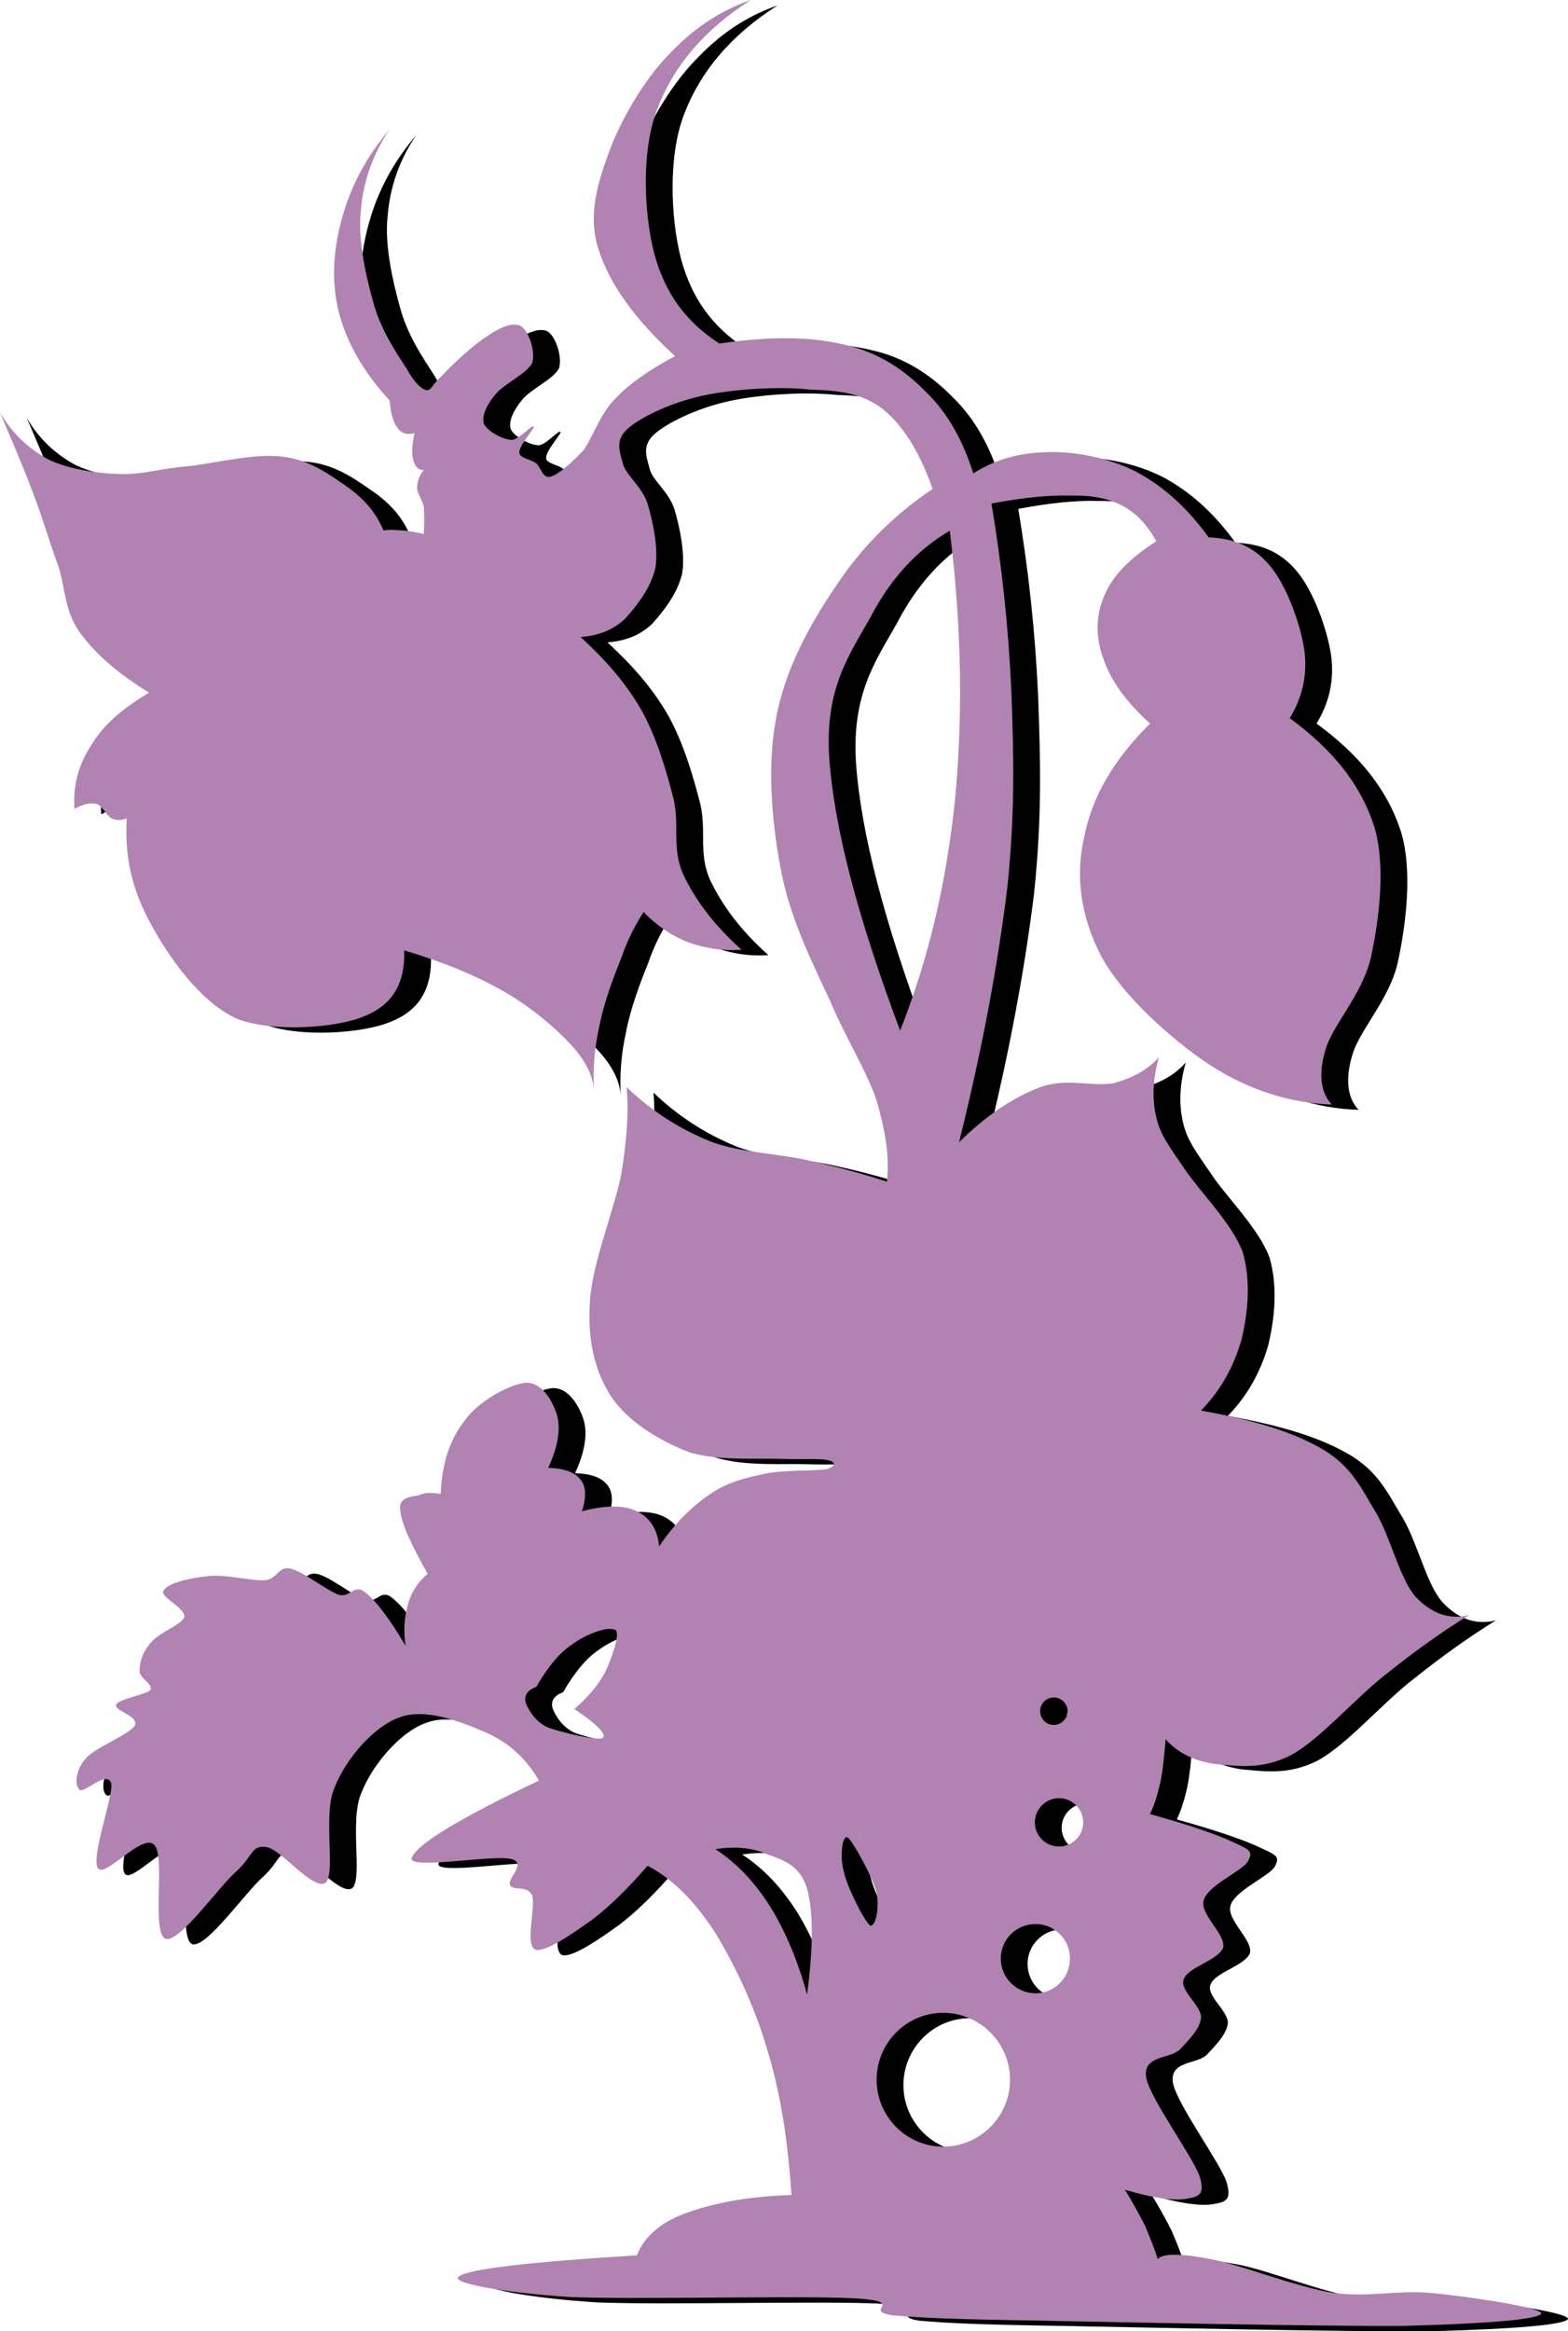
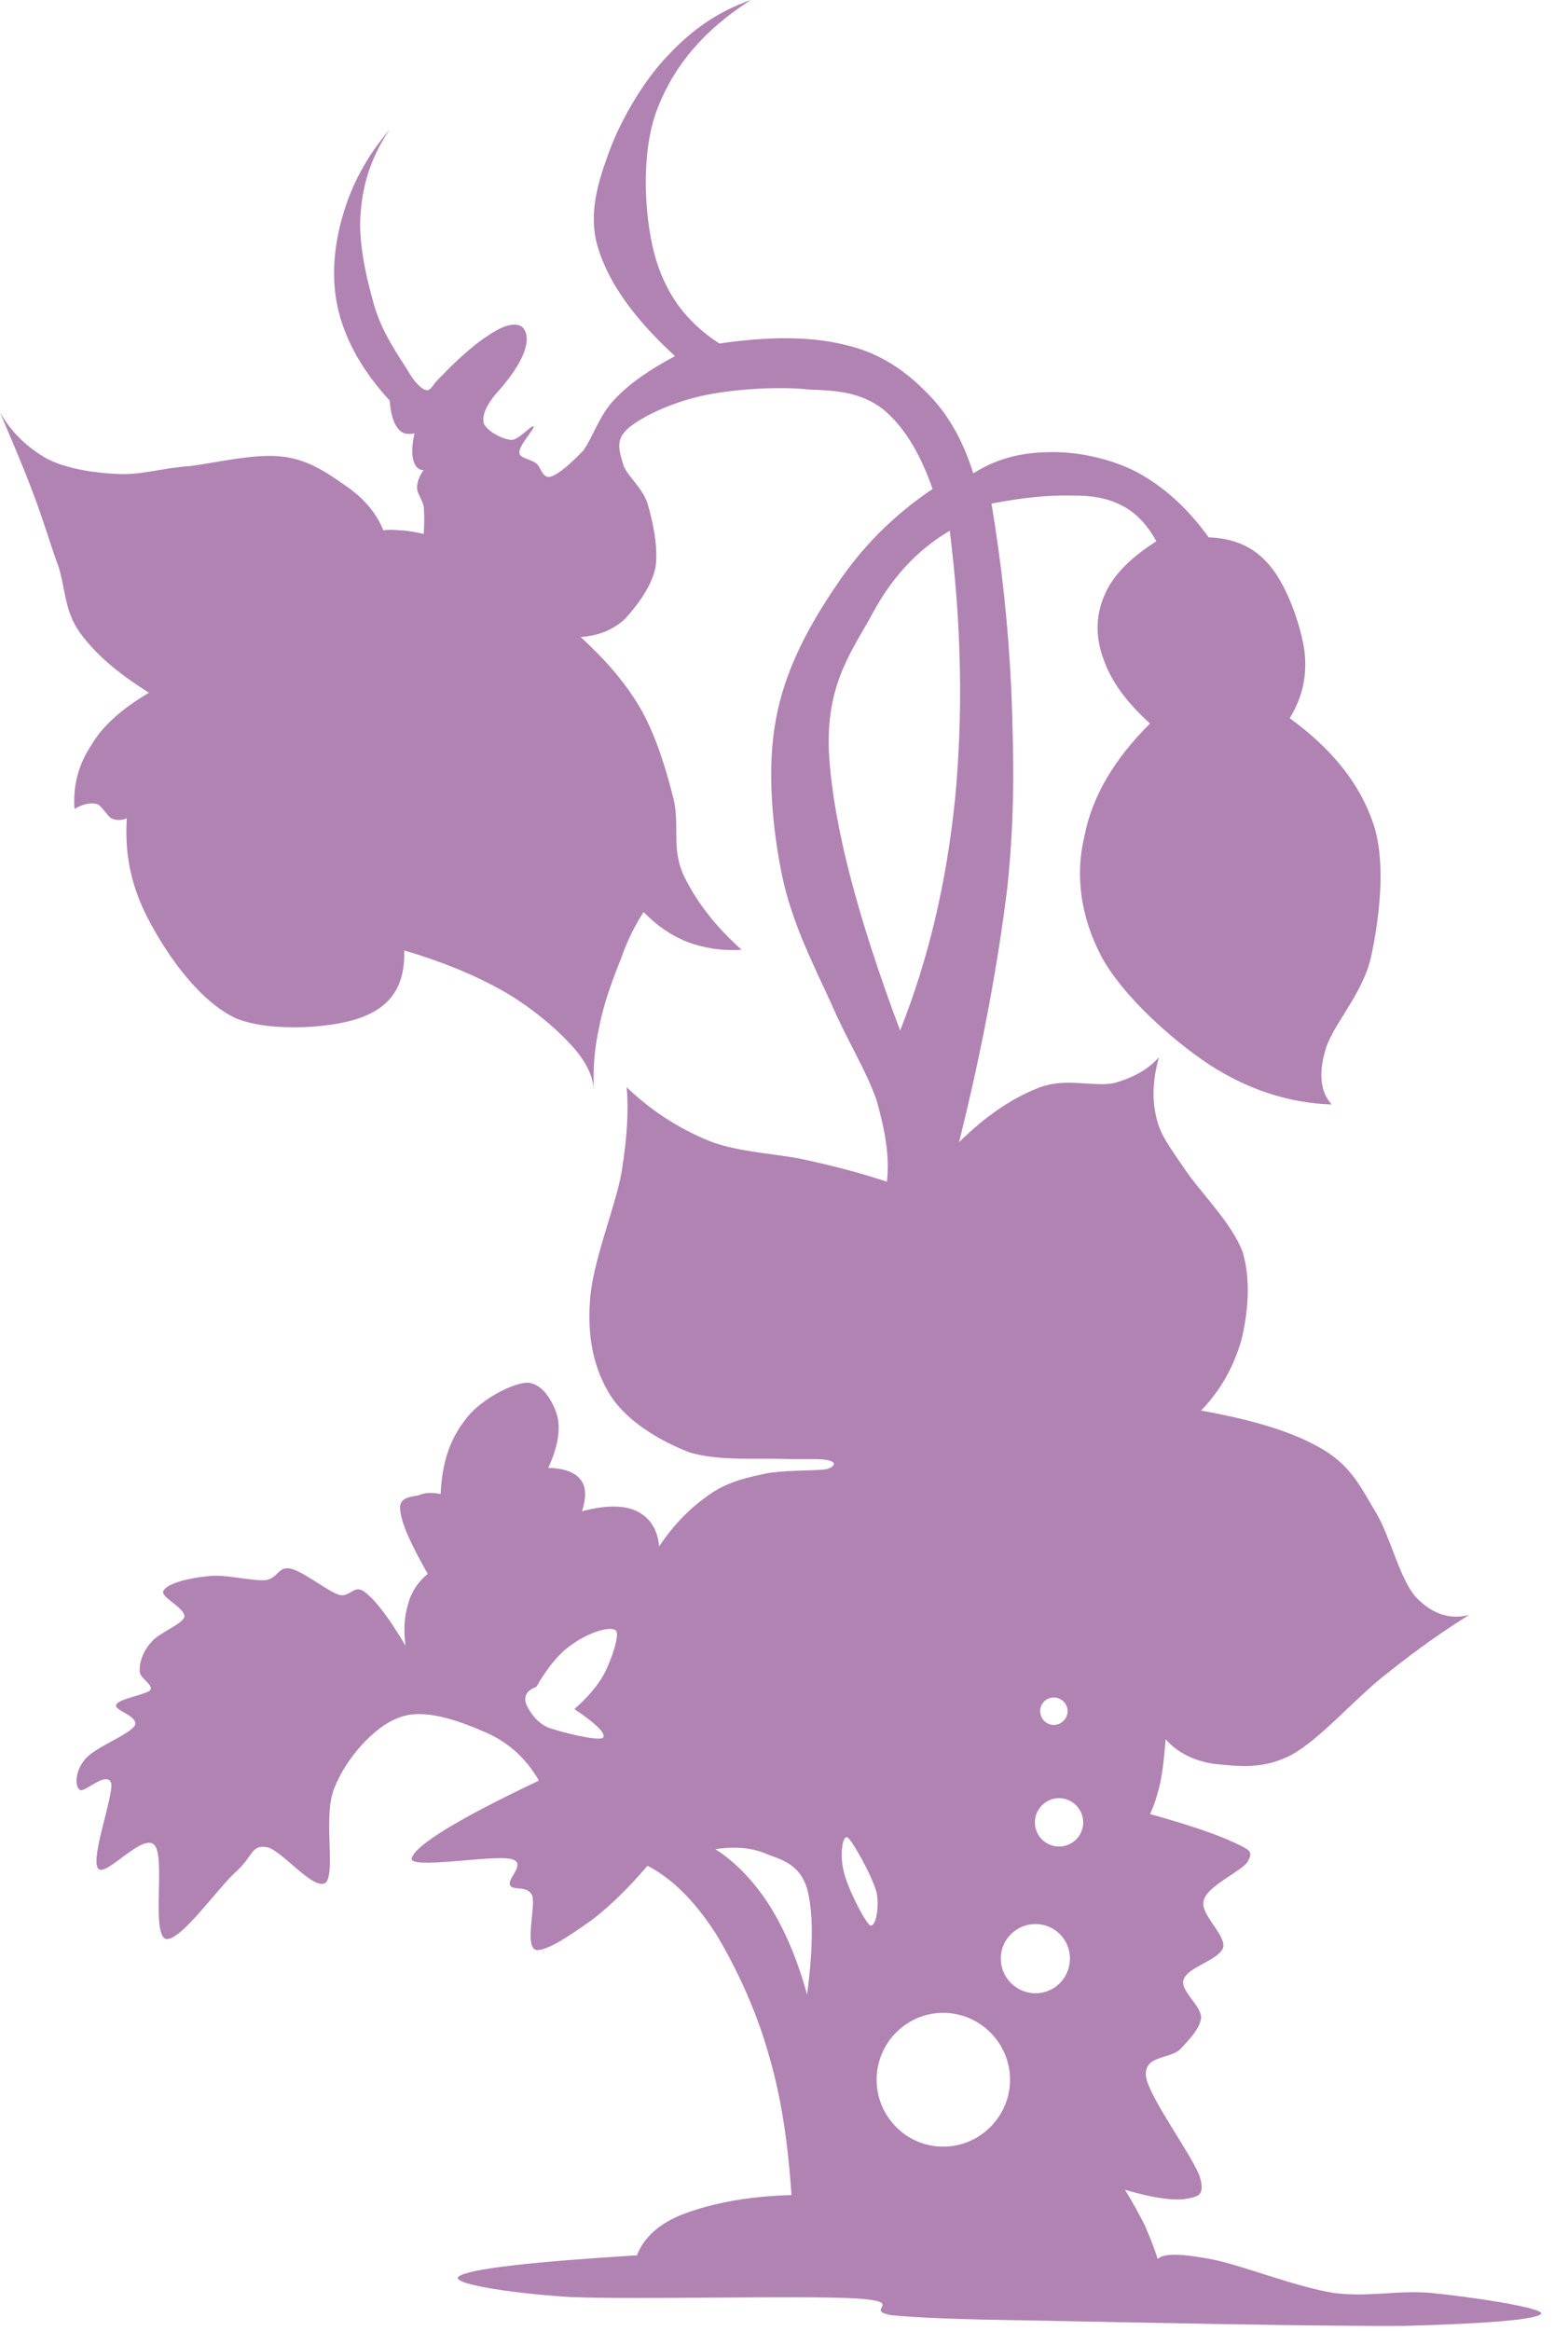
<svg xmlns="http://www.w3.org/2000/svg" xmlns:ns1="http://www.inkscape.org/namespaces/inkscape" version="1.0" width="292.613" height="434.763" viewBox="0 0 292.613 434.763" id="Layer_1" xml:space="preserve">
  <defs id="defs12">
    <filter id="filter3150">
      <feGaussianBlur id="feGaussianBlur3152" stdDeviation="3.607" ns1:collect="always" />
    </filter>
  </defs>
  <g id="g3154">
    <g style="filter:url(#filter3150)" id="g3">
-       <path d="M 145.115,1 C 139.123,3.101 134.242,6.437 129.732,11.255 C 125.099,16.012 120.712,23.549 118.488,29.789 C 116.326,35.782 114.657,41.65 116.82,47.89 C 118.921,54.192 123.553,60.617 130.967,67.412 L 130.967,67.412 C 126.333,69.884 122.503,72.478 119.723,75.443 C 116.882,78.347 115.707,82.424 113.854,85.019 C 111.569,87.366 109.283,89.467 107.739,89.899 C 106.194,90.27 105.947,88.107 105.083,87.428 C 104.094,86.625 101.932,86.44 101.932,85.451 C 101.746,84.154 104.774,80.941 104.588,80.57 C 104.279,80.076 101.87,83.042 100.449,83.042 C 98.595,82.918 96.001,81.374 95.321,80.076 C 94.827,78.531 95.877,76.431 97.483,74.515 C 99.089,72.538 103.291,70.747 104.34,68.646 C 104.958,66.298 103.599,62.653 102.178,61.788 C 100.573,61.047 98.286,62.036 95.815,63.765 C 93.159,65.433 89.266,69.14 87.475,71.055 C 85.56,72.785 85.621,73.773 84.572,73.773 C 83.583,73.526 82.286,72.291 80.927,69.819 C 79.135,67.039 76.232,62.838 74.811,57.895 C 73.328,52.706 71.723,45.725 72.34,40.289 C 72.773,34.852 74.564,29.724 77.715,25.153 L 77.715,25.153 C 73.391,30.219 70.549,35.593 68.943,41.278 C 67.275,47.023 66.719,53.139 68.201,59.132 C 69.684,64.878 72.773,70.315 77.715,75.689 L 77.715,75.689 C 77.901,78.037 78.395,79.828 79.198,80.816 C 79.939,81.867 80.99,82.114 82.348,81.805 L 82.348,81.805 C 81.854,84.153 81.792,85.635 82.163,86.932 C 82.472,87.921 83.028,88.724 84.078,88.662 L 84.078,88.662 C 83.275,89.65 82.781,91.009 82.843,92.06 C 82.781,92.863 83.831,94.222 84.078,95.457 C 84.202,96.939 84.202,98.484 84.078,100.584 L 84.078,100.584 C 82.41,100.213 80.866,99.904 79.692,99.904 C 78.395,99.781 77.345,99.781 76.541,99.904 L 76.541,99.904 C 75.306,96.878 73.267,94.344 70.178,92.059 C 66.781,89.711 63.012,86.808 57.946,86.19 C 52.819,85.448 45.467,87.302 40.401,87.919 C 35.212,88.289 31.443,89.587 27.181,89.402 C 22.671,89.215 17.728,88.475 14.022,86.683 C 10.313,84.648 7.225,81.807 5,77.915 L 5,77.915 C 7.348,83.476 9.449,88.293 11.302,93.298 C 13.094,97.994 14.328,102.38 15.935,106.704 C 17.232,110.905 17.047,114.983 19.889,118.937 C 22.792,122.952 26.87,126.473 32.801,130.18 L 32.801,130.18 C 27.859,133.145 24.275,136.173 22.051,139.941 C 19.642,143.586 18.592,147.478 18.9,151.865 L 18.9,151.865 C 20.506,150.938 21.803,150.629 23.04,150.938 C 23.905,151.123 24.894,153.038 25.758,153.594 C 26.623,154.026 27.674,154.026 28.661,153.594 L 28.661,153.594 C 28.228,160.512 29.526,166.691 33.048,173.116 C 36.445,179.479 42.377,187.881 49.172,190.97 C 55.72,193.565 67.83,192.762 73.081,190.476 C 78.394,188.313 80.618,184.236 80.432,178.243 L 80.432,178.243 C 87.537,180.344 93.406,182.753 98.72,185.719 C 103.847,188.622 108.481,192.514 111.447,195.726 C 114.35,198.815 115.647,201.657 115.833,204.252 L 115.833,204.252 C 115.647,200.483 115.895,196.653 116.821,192.514 C 117.625,188.189 119.477,183.246 120.961,179.601 C 122.196,175.956 123.802,173.115 125.101,171.076 L 125.101,171.076 C 127.633,173.671 130.228,175.462 133.378,176.698 C 136.405,177.81 139.741,178.366 143.387,178.119 L 143.387,178.119 C 138.012,173.3 134.675,168.667 132.451,163.972 C 130.35,159.03 131.834,155.2 130.722,150.072 C 129.363,144.759 127.633,138.829 124.853,133.7 C 121.888,128.45 118.058,124.125 113.362,119.801 L 113.362,119.801 C 116.575,119.553 119.355,118.565 121.703,116.341 C 123.927,113.87 126.521,110.533 127.325,106.827 C 127.881,102.996 126.83,98.301 125.842,94.903 C 124.792,91.691 121.579,89.405 121.209,87.304 C 120.468,84.771 119.85,82.794 122.444,80.694 C 125.162,78.47 130.908,75.813 136.839,74.64 C 142.399,73.528 150.491,73.034 156.114,73.651 C 161.675,73.837 165.751,74.269 169.766,77.296 C 173.537,80.385 176.623,85.266 179.034,92.185 L 179.034,92.185 C 171.804,97.066 165.875,102.935 160.995,110.287 C 155.99,117.639 151.355,126.102 149.751,135.431 C 148.082,144.451 149.133,155.571 150.986,164.467 C 152.84,173.178 156.792,180.9 160.006,187.881 C 162.849,194.615 166.739,200.731 168.593,206.229 C 170.198,211.913 171.064,216.732 170.507,221.366 L 170.507,221.366 C 166.308,220.005 161.736,218.709 156.114,217.473 C 150.491,216.114 142.892,215.99 137.333,213.766 C 131.588,211.418 126.46,208.082 121.949,203.758 L 121.949,203.758 C 122.321,207.897 122.073,213.025 120.962,219.82 C 119.726,226.43 115.463,236.626 115.093,243.728 C 114.599,250.65 115.896,256.519 118.985,261.335 C 122.074,266.094 128.067,269.677 133.627,271.839 C 139.126,273.508 146.354,272.888 150.987,273.072 C 155.251,273.196 158.092,272.952 159.514,273.32 C 160.871,273.568 161.179,274.372 159.266,274.989 C 157.104,275.358 150.74,275.05 147.095,275.977 C 143.264,276.779 139.928,277.768 136.839,280.118 C 133.689,282.34 130.661,285.431 128.005,289.386 L 128.005,289.386 C 127.695,286.047 126.151,283.948 123.865,282.836 C 121.517,281.663 117.934,281.663 113.609,282.836 L 113.609,282.836 C 114.413,280.302 114.413,278.265 113.362,276.967 C 112.312,275.546 110.212,274.806 107.308,274.741 L 107.308,274.741 C 109.099,270.91 109.656,267.575 108.976,264.981 C 108.111,262.138 106.072,258.74 103.107,258.864 C 100.08,259.173 94.272,262.262 91.678,265.969 C 88.96,269.489 87.476,273.816 87.229,279.621 L 87.229,279.621 C 85.623,279.312 84.326,279.312 83.09,279.869 C 81.731,280.117 79.321,280.24 79.692,282.587 C 79.878,285.057 81.67,288.951 84.82,294.509 L 84.82,294.509 C 83.091,295.93 81.793,297.783 81.175,300.07 C 80.495,302.296 80.248,304.829 80.681,307.917 L 80.681,307.917 C 77.653,302.788 75.121,299.454 73.082,297.909 C 71.043,296.304 70.364,299.021 68.201,298.404 C 65.73,297.475 61.529,294.016 59.181,293.52 C 56.833,293.088 56.957,295.314 54.547,295.686 C 51.767,295.87 47.072,294.509 43.797,294.942 C 40.462,295.254 36.199,296.239 35.519,297.661 C 34.716,298.773 39.659,300.875 39.411,302.544 C 38.917,303.962 34.654,305.507 33.295,307.176 C 31.751,308.845 31.009,310.883 31.071,312.552 C 30.947,314.033 33.665,315.023 33.048,316.196 C 32.183,317.061 27.117,317.801 26.685,318.915 C 26.128,319.964 31.009,321.017 30.144,322.806 C 29.032,324.6 22.422,326.946 20.815,329.171 C 19.147,331.085 18.837,333.987 19.888,334.792 C 20.691,335.473 24.953,331.085 25.757,333.555 C 26.189,335.965 21.864,347.458 23.286,349.433 C 24.645,351.287 31.564,342.763 33.788,345.048 C 35.95,347.147 33.17,361.727 35.95,362.591 C 38.668,363.148 45.773,352.895 49.171,349.929 C 52.322,347.026 51.889,344.985 54.793,345.481 C 57.511,345.914 63.566,353.76 65.79,352.09 C 67.705,350.112 65.172,339.424 67.457,334.299 C 69.558,328.984 74.747,322.994 79.443,321.324 C 84.2,319.407 90.996,322.065 95.567,324.043 C 99.892,325.897 103.228,328.983 105.575,333.063 L 105.575,333.063 C 90.563,340.168 82.655,345.048 81.852,347.459 C 80.863,349.806 97.296,346.778 100.448,347.704 C 103.413,348.448 99.521,351.411 100.2,352.584 C 100.818,353.696 103.475,352.463 104.34,354.562 C 104.958,356.664 102.981,363.582 104.834,364.57 C 106.688,365.251 111.938,361.544 115.583,358.95 C 119.043,356.292 122.379,352.957 125.839,348.941 L 125.839,348.941 C 130.596,351.412 134.735,355.674 138.504,361.483 C 142.087,367.352 145.917,375.319 148.326,383.722 C 150.799,391.94 152.032,400.587 152.713,410.348 L 152.713,410.348 C 144.249,410.596 137.824,411.956 132.943,413.746 C 128.125,415.475 125.098,418.318 123.862,421.593 L 123.862,421.593 C 103.784,422.829 92.725,424.126 90.686,425.485 C 88.647,426.721 98.903,428.575 111.445,429.376 C 123.862,429.872 154.382,429.068 164.634,429.624 C 174.582,430.241 165.747,431.85 171.492,432.775 C 177.177,433.27 182.489,433.515 198.614,433.763 C 214.552,434.072 251.309,434.875 267.186,434.751 C 282.819,434.319 291.59,433.578 292.58,432.526 C 293.384,431.352 278.68,429.255 272.315,428.634 C 265.889,428.017 260.825,429.438 254.028,428.634 C 246.801,427.521 236.361,423.261 230.8,422.273 C 225.179,421.22 222.153,421.22 221.039,422.273 L 221.039,422.273 C 220.359,420.047 219.555,418.194 218.63,415.971 C 217.517,413.809 216.283,411.524 214.923,409.358 L 214.923,409.358 C 220.051,410.904 223.882,411.4 226.168,411.091 C 228.453,410.658 229.995,410.595 228.886,406.888 C 227.526,403.057 219.494,392.184 218.878,388.356 C 218.321,384.277 223.201,385.018 225.179,383.228 C 226.845,381.435 228.886,379.397 229.131,377.359 C 229.319,375.074 224.991,372.168 225.92,370.069 C 226.784,367.784 232.345,366.61 233.27,364.201 C 233.766,361.727 228.886,358.02 229.627,355.426 C 230.243,352.648 236.977,349.865 237.905,348.076 C 238.83,346.282 238.338,346.038 235.431,344.677 C 232.344,343.196 227.156,341.403 219.618,339.305 L 219.618,339.305 C 220.419,337.572 220.975,335.842 221.532,333.436 C 222.028,330.962 222.272,328.492 222.52,325.341 L 222.52,325.341 C 224.746,327.875 227.833,329.417 231.788,329.973 C 235.743,330.286 240.376,331.15 245.936,328.308 C 251.497,325.281 258.166,317.37 264.035,312.923 C 269.535,308.536 274.664,304.952 279.172,302.174 L 279.172,302.174 C 275.344,303.163 272.006,301.802 269.163,298.776 C 266.2,295.377 264.531,287.779 261.813,283.146 C 258.97,278.451 257.301,274.62 252.052,271.409 C 246.491,268.07 239.077,265.848 229.13,264.055 L 229.13,264.055 C 232.901,260.163 235.246,255.78 236.668,250.896 C 237.904,245.771 238.461,239.839 236.916,234.527 C 234.938,229.151 228.885,223.221 226.167,219.142 C 223.324,214.942 221.531,212.718 220.79,209.382 C 219.926,205.861 220.174,202.031 221.286,198.138 L 221.286,198.138 C 219.245,200.485 216.403,202.031 212.76,203.018 C 208.805,203.698 203.925,201.968 199.105,203.76 C 194.289,205.552 189.161,208.888 183.972,214.015 L 183.972,214.015 C 188.42,196.161 191.262,180.53 192.992,166.445 C 194.473,152.174 194.165,141.796 193.732,129.811 C 193.176,117.702 191.939,106.396 190.026,94.905 L 190.026,94.905 C 195.894,93.793 200.774,93.299 204.914,93.423 C 208.806,93.361 211.832,93.918 214.49,95.339 C 217.084,96.698 219.185,98.983 220.791,101.948 L 220.791,101.948 C 215.911,105.038 212.576,108.373 211.031,112.204 C 209.426,115.973 209.426,120.05 211.031,124.189 C 212.452,128.143 215.23,131.973 219.618,135.927 L 219.618,135.927 C 212.885,142.599 208.805,149.58 207.385,156.87 C 205.595,164.222 206.644,171.944 210.535,179.358 C 214.366,186.524 223.57,194.864 230.8,199.621 C 237.905,204.193 245.565,206.726 253.534,206.973 L 253.534,206.973 C 251.497,204.811 251.001,201.474 252.298,196.965 C 253.534,192.27 259.155,186.649 260.824,179.605 C 262.369,172.501 263.726,162.061 261.317,154.709 C 258.786,147.172 253.658,140.748 245.688,134.939 L 245.688,134.939 C 248.038,131.047 249.023,126.97 248.406,122.212 C 247.666,117.27 245.071,110.165 242.045,106.582 C 239.015,102.875 235.188,101.393 230.552,101.207 L 230.552,101.207 C 226.536,95.647 222.153,91.754 217.149,89.036 C 212.02,86.38 205.595,85.144 200.527,85.33 C 195.399,85.391 190.767,86.627 186.628,89.284 L 186.628,89.284 C 184.715,83.168 181.872,78.04 177.857,74.148 C 173.902,70.07 169.022,66.734 162.721,65.314 C 156.171,63.708 148.512,63.708 139.244,65.067 L 139.244,65.067 C 132.942,60.989 129.051,55.614 127.074,48.201 C 125.158,40.725 124.602,28.988 127.754,21.079 C 130.844,13.17 136.404,6.56 145.115,1 L 145.115,1 z M 182.243,99.97 C 175.941,103.677 171.061,109.114 167.354,116.28 C 163.402,123.261 158.891,129.501 159.755,142.413 C 160.684,155.325 165.007,171.943 172.978,193.196 L 172.978,193.196 C 178.291,179.79 181.625,165.642 183.231,150.012 C 184.717,134.319 184.469,117.886 182.243,99.97 L 182.243,99.97 z M 105.083,315.58 C 107.121,312.057 109.407,309.154 111.939,307.549 C 114.472,305.695 118.736,304.087 119.97,305.076 C 120.65,306.064 119.106,310.512 117.746,313.17 C 116.387,315.58 114.533,317.678 112.185,319.719 L 112.185,319.719 C 116.633,322.682 118.178,324.476 117.498,325.092 C 116.448,325.712 109.714,324.043 107.305,323.178 C 104.772,322.066 103.535,319.656 103.104,318.543 C 102.797,317.245 103.291,316.257 105.083,315.58 L 105.083,315.58 z M 138.505,345.85 C 142.521,348.448 145.857,352.031 148.76,356.602 C 151.541,361.11 153.827,366.487 155.616,372.972 L 155.616,372.972 C 156.79,364.013 156.79,357.651 155.616,353.203 C 154.259,348.815 151.169,347.89 148.266,346.838 C 145.424,345.541 142.088,345.293 138.505,345.85 L 138.505,345.85 z M 162.475,350.053 C 163.031,352.771 166.246,359.197 167.355,360.061 C 168.408,360.494 169.148,356.787 168.591,353.944 C 167.851,351.042 164.144,344.369 163.215,343.688 C 162.166,343.007 161.673,347.271 162.475,350.053 L 162.475,350.053 z M 168.591,388.849 C 168.591,395.706 174.152,401.328 181.01,401.328 C 187.867,401.328 193.489,395.707 193.489,388.849 C 193.489,381.991 187.868,376.37 181.01,376.37 C 174.151,376.37 168.591,381.991 168.591,388.849 L 168.591,388.849 z M 191.758,366.238 C 191.758,369.82 194.661,372.723 198.244,372.723 C 201.827,372.723 204.669,369.82 204.669,366.238 C 204.669,362.715 201.827,359.812 198.244,359.812 C 194.661,359.812 191.758,362.715 191.758,366.238 L 191.758,366.238 z M 198.123,340.845 C 198.123,343.379 200.161,345.357 202.631,345.357 C 205.102,345.357 207.143,343.379 207.143,340.845 C 207.143,338.375 205.102,336.337 202.631,336.337 C 200.161,336.337 198.123,338.375 198.123,340.845 L 198.123,340.845 z M 199.108,320.088 C 199.108,321.509 200.221,322.682 201.642,322.682 C 203.063,322.682 204.236,321.509 204.236,320.088 C 204.236,318.731 203.063,317.558 201.642,317.558 C 200.221,317.558 199.108,318.73 199.108,320.088 L 199.108,320.088 z " style="fill-rule:evenodd" id="path5" />
-     </g>
-     <path d="M 140.115,0 C 134.123,2.101 129.242,5.437 124.732,10.255 C 120.099,15.012 115.712,22.549 113.488,28.789 C 111.326,34.782 109.657,40.65 111.82,46.89 C 113.921,53.192 118.553,59.617 125.967,66.412 L 125.967,66.412 C 121.333,68.884 117.503,71.478 114.723,74.443 C 111.882,77.347 110.707,81.424 108.854,84.019 C 106.569,86.366 104.283,88.467 102.739,88.899 C 101.194,89.27 100.947,87.107 100.083,86.428 C 99.094,85.625 96.932,85.44 96.932,84.451 C 96.746,83.154 99.774,79.941 99.588,79.57 C 99.279,79.076 96.87,82.042 95.449,82.042 C 93.595,81.918 91.001,80.374 90.321,79.076 C 89.827,77.531 90.877,75.431 92.483,73.515 C 94.089,71.538 98.291,69.747 99.34,67.646 C 99.958,65.298 98.599,61.653 97.178,60.788 C 95.573,60.047 93.286,61.036 90.815,62.765 C 88.159,64.433 84.266,68.14 82.475,70.055 C 80.56,71.785 80.621,72.773 79.572,72.773 C 78.583,72.526 77.286,71.291 75.927,68.819 C 74.135,66.039 71.232,61.838 69.811,56.895 C 68.328,51.706 66.723,44.725 67.34,39.289 C 67.773,33.852 69.564,28.724 72.715,24.153 L 72.715,24.153 C 68.391,29.219 65.549,34.593 63.943,40.278 C 62.275,46.023 61.719,52.139 63.201,58.132 C 64.684,63.878 67.773,69.315 72.715,74.689 L 72.715,74.689 C 72.901,77.037 73.395,78.828 74.198,79.816 C 74.939,80.867 75.99,81.114 77.348,80.805 L 77.348,80.805 C 76.854,83.153 76.792,84.635 77.163,85.932 C 77.472,86.921 78.028,87.724 79.078,87.662 L 79.078,87.662 C 78.275,88.65 77.781,90.009 77.843,91.06 C 77.781,91.863 78.831,93.222 79.078,94.457 C 79.202,95.939 79.202,97.484 79.078,99.584 L 79.078,99.584 C 77.41,99.213 75.866,98.904 74.692,98.904 C 73.395,98.781 72.345,98.781 71.541,98.904 L 71.541,98.904 C 70.306,95.878 68.267,93.344 65.178,91.059 C 61.781,88.711 58.012,85.808 52.946,85.19 C 47.819,84.448 40.467,86.302 35.401,86.919 C 30.212,87.289 26.443,88.587 22.181,88.402 C 17.671,88.215 12.728,87.475 9.022,85.683 C 5.313,83.648 2.225,80.807 0,76.915 L 0,76.915 C 2.348,82.476 4.449,87.293 6.302,92.298 C 8.094,96.994 9.328,101.38 10.935,105.704 C 12.232,109.905 12.047,113.983 14.889,117.937 C 17.792,121.952 21.87,125.473 27.801,129.18 L 27.801,129.18 C 22.859,132.145 19.275,135.173 17.051,138.941 C 14.642,142.586 13.592,146.478 13.9,150.865 L 13.9,150.865 C 15.506,149.938 16.803,149.629 18.04,149.938 C 18.905,150.123 19.894,152.038 20.758,152.594 C 21.623,153.026 22.674,153.026 23.661,152.594 L 23.661,152.594 C 23.228,159.512 24.526,165.691 28.048,172.116 C 31.445,178.479 37.377,186.881 44.172,189.97 C 50.72,192.565 62.83,191.762 68.081,189.476 C 73.394,187.313 75.618,183.236 75.432,177.243 L 75.432,177.243 C 82.537,179.344 88.406,181.753 93.72,184.719 C 98.847,187.622 103.481,191.514 106.447,194.726 C 109.35,197.815 110.647,200.657 110.833,203.252 L 110.833,203.252 C 110.647,199.483 110.895,195.653 111.821,191.514 C 112.625,187.189 114.477,182.246 115.961,178.601 C 117.196,174.956 118.802,172.115 120.101,170.076 L 120.101,170.076 C 122.633,172.671 125.228,174.462 128.378,175.698 C 131.405,176.81 134.741,177.366 138.387,177.119 L 138.387,177.119 C 133.012,172.3 129.675,167.667 127.451,162.972 C 125.35,158.03 126.834,154.2 125.722,149.072 C 124.363,143.759 122.633,137.829 119.853,132.7 C 116.888,127.45 113.058,123.125 108.362,118.801 L 108.362,118.801 C 111.575,118.553 114.355,117.565 116.703,115.341 C 118.927,112.87 121.521,109.533 122.325,105.827 C 122.881,101.996 121.83,97.301 120.842,93.903 C 119.792,90.691 116.579,88.405 116.209,86.304 C 115.468,83.771 114.85,81.794 117.444,79.694 C 120.162,77.47 125.908,74.813 131.839,73.64 C 137.399,72.528 145.491,72.034 151.114,72.651 C 156.675,72.837 160.751,73.269 164.766,76.296 C 168.537,79.385 171.623,84.266 174.034,91.185 L 174.034,91.185 C 166.804,96.066 160.875,101.935 155.995,109.287 C 150.99,116.639 146.355,125.102 144.751,134.431 C 143.082,143.451 144.133,154.571 145.986,163.467 C 147.84,172.178 151.792,179.9 155.006,186.881 C 157.849,193.615 161.739,199.731 163.593,205.229 C 165.198,210.913 166.064,215.732 165.507,220.366 L 165.507,220.366 C 161.308,219.005 156.736,217.709 151.114,216.473 C 145.491,215.114 137.892,214.99 132.333,212.766 C 126.588,210.418 121.46,207.082 116.949,202.758 L 116.949,202.758 C 117.321,206.897 117.073,212.025 115.962,218.82 C 114.726,225.43 110.463,235.626 110.093,242.728 C 109.599,249.65 110.896,255.519 113.985,260.335 C 117.074,265.094 123.067,268.677 128.627,270.839 C 134.126,272.508 141.354,271.888 145.987,272.072 C 150.251,272.196 153.092,271.952 154.514,272.32 C 155.871,272.568 156.179,273.372 154.266,273.989 C 152.104,274.358 145.74,274.05 142.095,274.977 C 138.264,275.779 134.928,276.768 131.839,279.118 C 128.689,281.34 125.661,284.431 123.005,288.386 L 123.005,288.386 C 122.695,285.047 121.151,282.948 118.865,281.836 C 116.517,280.663 112.934,280.663 108.609,281.836 L 108.609,281.836 C 109.413,279.302 109.413,277.265 108.362,275.967 C 107.312,274.546 105.212,273.806 102.308,273.741 L 102.308,273.741 C 104.099,269.91 104.656,266.575 103.976,263.981 C 103.111,261.138 101.072,257.74 98.107,257.864 C 95.08,258.173 89.272,261.262 86.678,264.969 C 83.96,268.489 82.476,272.816 82.229,278.621 L 82.229,278.621 C 80.623,278.312 79.326,278.312 78.09,278.869 C 76.731,279.117 74.321,279.24 74.692,281.587 C 74.878,284.057 76.67,287.951 79.82,293.509 L 79.82,293.509 C 78.091,294.93 76.793,296.783 76.175,299.07 C 75.495,301.296 75.248,303.829 75.681,306.917 L 75.681,306.917 C 72.653,301.788 70.121,298.454 68.082,296.909 C 66.043,295.304 65.364,298.021 63.201,297.404 C 60.73,296.475 56.529,293.016 54.181,292.52 C 51.833,292.088 51.957,294.314 49.547,294.686 C 46.767,294.87 42.072,293.509 38.797,293.942 C 35.462,294.254 31.199,295.239 30.519,296.661 C 29.716,297.773 34.659,299.875 34.411,301.544 C 33.917,302.962 29.654,304.507 28.295,306.176 C 26.751,307.845 26.009,309.883 26.071,311.552 C 25.947,313.033 28.665,314.023 28.048,315.196 C 27.183,316.061 22.117,316.801 21.685,317.915 C 21.128,318.964 26.009,320.017 25.144,321.806 C 24.032,323.6 17.422,325.946 15.815,328.171 C 14.147,330.085 13.837,332.987 14.888,333.792 C 15.691,334.473 19.953,330.085 20.757,332.555 C 21.189,334.965 16.864,346.458 18.286,348.433 C 19.645,350.287 26.564,341.763 28.788,344.048 C 30.95,346.147 28.17,360.727 30.95,361.591 C 33.668,362.148 40.773,351.895 44.171,348.929 C 47.322,346.026 46.889,343.985 49.793,344.481 C 52.511,344.914 58.566,352.76 60.79,351.09 C 62.705,349.112 60.172,338.424 62.457,333.299 C 64.558,327.984 69.747,321.994 74.443,320.324 C 79.2,318.407 85.996,321.065 90.567,323.043 C 94.892,324.897 98.228,327.983 100.575,332.063 L 100.575,332.063 C 85.563,339.168 77.655,344.048 76.852,346.459 C 75.863,348.806 92.296,345.778 95.448,346.704 C 98.413,347.448 94.521,350.411 95.2,351.584 C 95.818,352.696 98.475,351.463 99.34,353.562 C 99.958,355.664 97.981,362.582 99.834,363.57 C 101.688,364.251 106.938,360.544 110.583,357.95 C 114.043,355.292 117.379,351.957 120.839,347.941 L 120.839,347.941 C 125.596,350.412 129.735,354.674 133.504,360.483 C 137.087,366.352 140.917,374.319 143.326,382.722 C 145.799,390.94 147.032,399.587 147.713,409.348 L 147.713,409.348 C 139.249,409.596 132.824,410.956 127.943,412.746 C 123.125,414.475 120.098,417.318 118.862,420.593 L 118.862,420.593 C 98.784,421.829 87.725,423.126 85.686,424.485 C 83.647,425.721 93.903,427.575 106.445,428.376 C 118.862,428.872 149.382,428.068 159.634,428.624 C 169.582,429.241 160.747,430.85 166.492,431.775 C 172.177,432.27 177.489,432.515 193.614,432.763 C 209.552,433.072 246.309,433.875 262.186,433.751 C 277.819,433.319 286.59,432.578 287.58,431.526 C 288.384,430.352 273.68,428.255 267.315,427.634 C 260.889,427.017 255.825,428.438 249.028,427.634 C 241.801,426.521 231.361,422.261 225.8,421.273 C 220.179,420.22 217.153,420.22 216.039,421.273 L 216.039,421.273 C 215.359,419.047 214.555,417.194 213.63,414.971 C 212.517,412.809 211.283,410.524 209.923,408.358 L 209.923,408.358 C 215.051,409.904 218.882,410.4 221.168,410.091 C 223.453,409.658 224.995,409.595 223.886,405.888 C 222.526,402.057 214.494,391.184 213.878,387.356 C 213.321,383.277 218.201,384.018 220.179,382.228 C 221.845,380.435 223.886,378.397 224.131,376.359 C 224.319,374.074 219.991,371.168 220.92,369.069 C 221.784,366.784 227.345,365.61 228.27,363.201 C 228.766,360.727 223.886,357.02 224.627,354.426 C 225.243,351.648 231.977,348.865 232.905,347.076 C 233.83,345.282 233.338,345.038 230.431,343.677 C 227.344,342.196 222.156,340.403 214.618,338.305 L 214.618,338.305 C 215.419,336.572 215.975,334.842 216.532,332.436 C 217.028,329.962 217.272,327.492 217.52,324.341 L 217.52,324.341 C 219.746,326.875 222.833,328.417 226.788,328.973 C 230.743,329.286 235.376,330.15 240.936,327.308 C 246.497,324.281 253.166,316.37 259.035,311.923 C 264.535,307.536 269.664,303.952 274.172,301.174 L 274.172,301.174 C 270.344,302.163 267.006,300.802 264.163,297.776 C 261.2,294.377 259.531,286.779 256.813,282.146 C 253.97,277.451 252.301,273.62 247.052,270.409 C 241.491,267.07 234.077,264.848 224.13,263.055 L 224.13,263.055 C 227.901,259.163 230.246,254.78 231.668,249.896 C 232.904,244.771 233.461,238.839 231.916,233.527 C 229.938,228.151 223.885,222.221 221.167,218.142 C 218.324,213.942 216.531,211.718 215.79,208.382 C 214.926,204.861 215.174,201.031 216.286,197.138 L 216.286,197.138 C 214.245,199.485 211.403,201.031 207.76,202.018 C 203.805,202.698 198.925,200.968 194.105,202.76 C 189.289,204.552 184.161,207.888 178.972,213.015 L 178.972,213.015 C 183.42,195.161 186.262,179.53 187.992,165.445 C 189.473,151.174 189.165,140.796 188.732,128.811 C 188.176,116.702 186.939,105.396 185.026,93.905 L 185.026,93.905 C 190.894,92.793 195.774,92.299 199.914,92.423 C 203.806,92.361 206.832,92.918 209.49,94.339 C 212.084,95.698 214.185,97.983 215.791,100.948 L 215.791,100.948 C 210.911,104.038 207.576,107.373 206.031,111.204 C 204.426,114.973 204.426,119.05 206.031,123.189 C 207.452,127.143 210.23,130.973 214.618,134.927 L 214.618,134.927 C 207.885,141.599 203.805,148.58 202.385,155.87 C 200.595,163.222 201.644,170.944 205.535,178.358 C 209.366,185.524 218.57,193.864 225.8,198.621 C 232.905,203.193 240.565,205.726 248.534,205.973 L 248.534,205.973 C 246.497,203.811 246.001,200.474 247.298,195.965 C 248.534,191.27 254.155,185.649 255.824,178.605 C 257.369,171.501 258.726,161.061 256.317,153.709 C 253.786,146.172 248.658,139.748 240.688,133.939 L 240.688,133.939 C 243.038,130.047 244.023,125.97 243.406,121.212 C 242.666,116.27 240.071,109.165 237.045,105.582 C 234.015,101.875 230.188,100.393 225.552,100.207 L 225.552,100.207 C 221.536,94.647 217.153,90.754 212.149,88.036 C 207.02,85.38 200.595,84.144 195.527,84.33 C 190.399,84.391 185.767,85.627 181.628,88.284 L 181.628,88.284 C 179.715,82.168 176.872,77.04 172.857,73.148 C 168.902,69.07 164.022,65.734 157.721,64.314 C 151.171,62.708 143.512,62.708 134.244,64.067 L 134.244,64.067 C 127.942,59.989 124.051,54.614 122.074,47.201 C 120.158,39.725 119.602,27.988 122.754,20.079 C 125.844,12.17 131.404,5.56 140.115,0 L 140.115,0 z M 177.243,98.97 C 170.941,102.677 166.061,108.114 162.354,115.28 C 158.402,122.261 153.891,128.501 154.755,141.413 C 155.684,154.325 160.007,170.943 167.978,192.196 L 167.978,192.196 C 173.291,178.79 176.625,164.642 178.231,149.012 C 179.717,133.319 179.469,116.886 177.243,98.97 L 177.243,98.97 z M 100.083,314.58 C 102.121,311.057 104.407,308.154 106.939,306.549 C 109.472,304.695 113.736,303.087 114.97,304.076 C 115.65,305.064 114.106,309.512 112.746,312.17 C 111.387,314.58 109.533,316.678 107.185,318.719 L 107.185,318.719 C 111.633,321.682 113.178,323.476 112.498,324.092 C 111.448,324.712 104.714,323.043 102.305,322.178 C 99.772,321.066 98.535,318.656 98.104,317.543 C 97.797,316.245 98.291,315.257 100.083,314.58 L 100.083,314.58 z M 133.505,344.85 C 137.521,347.448 140.857,351.031 143.76,355.602 C 146.541,360.11 148.827,365.487 150.616,371.972 L 150.616,371.972 C 151.79,363.013 151.79,356.651 150.616,352.203 C 149.259,347.815 146.169,346.89 143.266,345.838 C 140.424,344.541 137.088,344.293 133.505,344.85 L 133.505,344.85 z M 157.475,349.053 C 158.031,351.771 161.246,358.197 162.355,359.061 C 163.408,359.494 164.148,355.787 163.591,352.944 C 162.851,350.042 159.144,343.369 158.215,342.688 C 157.166,342.007 156.673,346.271 157.475,349.053 L 157.475,349.053 z M 163.591,387.849 C 163.591,394.706 169.152,400.328 176.01,400.328 C 182.867,400.328 188.489,394.707 188.489,387.849 C 188.489,380.991 182.868,375.37 176.01,375.37 C 169.151,375.37 163.591,380.991 163.591,387.849 L 163.591,387.849 z M 186.758,365.238 C 186.758,368.82 189.661,371.723 193.244,371.723 C 196.827,371.723 199.669,368.82 199.669,365.238 C 199.669,361.715 196.827,358.812 193.244,358.812 C 189.661,358.812 186.758,361.715 186.758,365.238 L 186.758,365.238 z M 193.123,339.845 C 193.123,342.379 195.161,344.357 197.631,344.357 C 200.102,344.357 202.143,342.379 202.143,339.845 C 202.143,337.375 200.102,335.337 197.631,335.337 C 195.161,335.337 193.123,337.375 193.123,339.845 L 193.123,339.845 z M 194.108,319.088 C 194.108,320.509 195.221,321.682 196.642,321.682 C 198.063,321.682 199.236,320.509 199.236,319.088 C 199.236,317.731 198.063,316.558 196.642,316.558 C 195.221,316.558 194.108,317.73 194.108,319.088 L 194.108,319.088 z " style="fill:#b083b3;fill-rule:evenodd" id="path9" />
+       </g>
+     <path d="M 140.115,0 C 134.123,2.101 129.242,5.437 124.732,10.255 C 120.099,15.012 115.712,22.549 113.488,28.789 C 111.326,34.782 109.657,40.65 111.82,46.89 C 113.921,53.192 118.553,59.617 125.967,66.412 L 125.967,66.412 C 121.333,68.884 117.503,71.478 114.723,74.443 C 111.882,77.347 110.707,81.424 108.854,84.019 C 106.569,86.366 104.283,88.467 102.739,88.899 C 101.194,89.27 100.947,87.107 100.083,86.428 C 99.094,85.625 96.932,85.44 96.932,84.451 C 96.746,83.154 99.774,79.941 99.588,79.57 C 99.279,79.076 96.87,82.042 95.449,82.042 C 93.595,81.918 91.001,80.374 90.321,79.076 C 89.827,77.531 90.877,75.431 92.483,73.515 C 99.958,65.298 98.599,61.653 97.178,60.788 C 95.573,60.047 93.286,61.036 90.815,62.765 C 88.159,64.433 84.266,68.14 82.475,70.055 C 80.56,71.785 80.621,72.773 79.572,72.773 C 78.583,72.526 77.286,71.291 75.927,68.819 C 74.135,66.039 71.232,61.838 69.811,56.895 C 68.328,51.706 66.723,44.725 67.34,39.289 C 67.773,33.852 69.564,28.724 72.715,24.153 L 72.715,24.153 C 68.391,29.219 65.549,34.593 63.943,40.278 C 62.275,46.023 61.719,52.139 63.201,58.132 C 64.684,63.878 67.773,69.315 72.715,74.689 L 72.715,74.689 C 72.901,77.037 73.395,78.828 74.198,79.816 C 74.939,80.867 75.99,81.114 77.348,80.805 L 77.348,80.805 C 76.854,83.153 76.792,84.635 77.163,85.932 C 77.472,86.921 78.028,87.724 79.078,87.662 L 79.078,87.662 C 78.275,88.65 77.781,90.009 77.843,91.06 C 77.781,91.863 78.831,93.222 79.078,94.457 C 79.202,95.939 79.202,97.484 79.078,99.584 L 79.078,99.584 C 77.41,99.213 75.866,98.904 74.692,98.904 C 73.395,98.781 72.345,98.781 71.541,98.904 L 71.541,98.904 C 70.306,95.878 68.267,93.344 65.178,91.059 C 61.781,88.711 58.012,85.808 52.946,85.19 C 47.819,84.448 40.467,86.302 35.401,86.919 C 30.212,87.289 26.443,88.587 22.181,88.402 C 17.671,88.215 12.728,87.475 9.022,85.683 C 5.313,83.648 2.225,80.807 0,76.915 L 0,76.915 C 2.348,82.476 4.449,87.293 6.302,92.298 C 8.094,96.994 9.328,101.38 10.935,105.704 C 12.232,109.905 12.047,113.983 14.889,117.937 C 17.792,121.952 21.87,125.473 27.801,129.18 L 27.801,129.18 C 22.859,132.145 19.275,135.173 17.051,138.941 C 14.642,142.586 13.592,146.478 13.9,150.865 L 13.9,150.865 C 15.506,149.938 16.803,149.629 18.04,149.938 C 18.905,150.123 19.894,152.038 20.758,152.594 C 21.623,153.026 22.674,153.026 23.661,152.594 L 23.661,152.594 C 23.228,159.512 24.526,165.691 28.048,172.116 C 31.445,178.479 37.377,186.881 44.172,189.97 C 50.72,192.565 62.83,191.762 68.081,189.476 C 73.394,187.313 75.618,183.236 75.432,177.243 L 75.432,177.243 C 82.537,179.344 88.406,181.753 93.72,184.719 C 98.847,187.622 103.481,191.514 106.447,194.726 C 109.35,197.815 110.647,200.657 110.833,203.252 L 110.833,203.252 C 110.647,199.483 110.895,195.653 111.821,191.514 C 112.625,187.189 114.477,182.246 115.961,178.601 C 117.196,174.956 118.802,172.115 120.101,170.076 L 120.101,170.076 C 122.633,172.671 125.228,174.462 128.378,175.698 C 131.405,176.81 134.741,177.366 138.387,177.119 L 138.387,177.119 C 133.012,172.3 129.675,167.667 127.451,162.972 C 125.35,158.03 126.834,154.2 125.722,149.072 C 124.363,143.759 122.633,137.829 119.853,132.7 C 116.888,127.45 113.058,123.125 108.362,118.801 L 108.362,118.801 C 111.575,118.553 114.355,117.565 116.703,115.341 C 118.927,112.87 121.521,109.533 122.325,105.827 C 122.881,101.996 121.83,97.301 120.842,93.903 C 119.792,90.691 116.579,88.405 116.209,86.304 C 115.468,83.771 114.85,81.794 117.444,79.694 C 120.162,77.47 125.908,74.813 131.839,73.64 C 137.399,72.528 145.491,72.034 151.114,72.651 C 156.675,72.837 160.751,73.269 164.766,76.296 C 168.537,79.385 171.623,84.266 174.034,91.185 L 174.034,91.185 C 166.804,96.066 160.875,101.935 155.995,109.287 C 150.99,116.639 146.355,125.102 144.751,134.431 C 143.082,143.451 144.133,154.571 145.986,163.467 C 147.84,172.178 151.792,179.9 155.006,186.881 C 157.849,193.615 161.739,199.731 163.593,205.229 C 165.198,210.913 166.064,215.732 165.507,220.366 L 165.507,220.366 C 161.308,219.005 156.736,217.709 151.114,216.473 C 145.491,215.114 137.892,214.99 132.333,212.766 C 126.588,210.418 121.46,207.082 116.949,202.758 L 116.949,202.758 C 117.321,206.897 117.073,212.025 115.962,218.82 C 114.726,225.43 110.463,235.626 110.093,242.728 C 109.599,249.65 110.896,255.519 113.985,260.335 C 117.074,265.094 123.067,268.677 128.627,270.839 C 134.126,272.508 141.354,271.888 145.987,272.072 C 150.251,272.196 153.092,271.952 154.514,272.32 C 155.871,272.568 156.179,273.372 154.266,273.989 C 152.104,274.358 145.74,274.05 142.095,274.977 C 138.264,275.779 134.928,276.768 131.839,279.118 C 128.689,281.34 125.661,284.431 123.005,288.386 L 123.005,288.386 C 122.695,285.047 121.151,282.948 118.865,281.836 C 116.517,280.663 112.934,280.663 108.609,281.836 L 108.609,281.836 C 109.413,279.302 109.413,277.265 108.362,275.967 C 107.312,274.546 105.212,273.806 102.308,273.741 L 102.308,273.741 C 104.099,269.91 104.656,266.575 103.976,263.981 C 103.111,261.138 101.072,257.74 98.107,257.864 C 95.08,258.173 89.272,261.262 86.678,264.969 C 83.96,268.489 82.476,272.816 82.229,278.621 L 82.229,278.621 C 80.623,278.312 79.326,278.312 78.09,278.869 C 76.731,279.117 74.321,279.24 74.692,281.587 C 74.878,284.057 76.67,287.951 79.82,293.509 L 79.82,293.509 C 78.091,294.93 76.793,296.783 76.175,299.07 C 75.495,301.296 75.248,303.829 75.681,306.917 L 75.681,306.917 C 72.653,301.788 70.121,298.454 68.082,296.909 C 66.043,295.304 65.364,298.021 63.201,297.404 C 60.73,296.475 56.529,293.016 54.181,292.52 C 51.833,292.088 51.957,294.314 49.547,294.686 C 46.767,294.87 42.072,293.509 38.797,293.942 C 35.462,294.254 31.199,295.239 30.519,296.661 C 29.716,297.773 34.659,299.875 34.411,301.544 C 33.917,302.962 29.654,304.507 28.295,306.176 C 26.751,307.845 26.009,309.883 26.071,311.552 C 25.947,313.033 28.665,314.023 28.048,315.196 C 27.183,316.061 22.117,316.801 21.685,317.915 C 21.128,318.964 26.009,320.017 25.144,321.806 C 24.032,323.6 17.422,325.946 15.815,328.171 C 14.147,330.085 13.837,332.987 14.888,333.792 C 15.691,334.473 19.953,330.085 20.757,332.555 C 21.189,334.965 16.864,346.458 18.286,348.433 C 19.645,350.287 26.564,341.763 28.788,344.048 C 30.95,346.147 28.17,360.727 30.95,361.591 C 33.668,362.148 40.773,351.895 44.171,348.929 C 47.322,346.026 46.889,343.985 49.793,344.481 C 52.511,344.914 58.566,352.76 60.79,351.09 C 62.705,349.112 60.172,338.424 62.457,333.299 C 64.558,327.984 69.747,321.994 74.443,320.324 C 79.2,318.407 85.996,321.065 90.567,323.043 C 94.892,324.897 98.228,327.983 100.575,332.063 L 100.575,332.063 C 85.563,339.168 77.655,344.048 76.852,346.459 C 75.863,348.806 92.296,345.778 95.448,346.704 C 98.413,347.448 94.521,350.411 95.2,351.584 C 95.818,352.696 98.475,351.463 99.34,353.562 C 99.958,355.664 97.981,362.582 99.834,363.57 C 101.688,364.251 106.938,360.544 110.583,357.95 C 114.043,355.292 117.379,351.957 120.839,347.941 L 120.839,347.941 C 125.596,350.412 129.735,354.674 133.504,360.483 C 137.087,366.352 140.917,374.319 143.326,382.722 C 145.799,390.94 147.032,399.587 147.713,409.348 L 147.713,409.348 C 139.249,409.596 132.824,410.956 127.943,412.746 C 123.125,414.475 120.098,417.318 118.862,420.593 L 118.862,420.593 C 98.784,421.829 87.725,423.126 85.686,424.485 C 83.647,425.721 93.903,427.575 106.445,428.376 C 118.862,428.872 149.382,428.068 159.634,428.624 C 169.582,429.241 160.747,430.85 166.492,431.775 C 172.177,432.27 177.489,432.515 193.614,432.763 C 209.552,433.072 246.309,433.875 262.186,433.751 C 277.819,433.319 286.59,432.578 287.58,431.526 C 288.384,430.352 273.68,428.255 267.315,427.634 C 260.889,427.017 255.825,428.438 249.028,427.634 C 241.801,426.521 231.361,422.261 225.8,421.273 C 220.179,420.22 217.153,420.22 216.039,421.273 L 216.039,421.273 C 215.359,419.047 214.555,417.194 213.63,414.971 C 212.517,412.809 211.283,410.524 209.923,408.358 L 209.923,408.358 C 215.051,409.904 218.882,410.4 221.168,410.091 C 223.453,409.658 224.995,409.595 223.886,405.888 C 222.526,402.057 214.494,391.184 213.878,387.356 C 213.321,383.277 218.201,384.018 220.179,382.228 C 221.845,380.435 223.886,378.397 224.131,376.359 C 224.319,374.074 219.991,371.168 220.92,369.069 C 221.784,366.784 227.345,365.61 228.27,363.201 C 228.766,360.727 223.886,357.02 224.627,354.426 C 225.243,351.648 231.977,348.865 232.905,347.076 C 233.83,345.282 233.338,345.038 230.431,343.677 C 227.344,342.196 222.156,340.403 214.618,338.305 L 214.618,338.305 C 215.419,336.572 215.975,334.842 216.532,332.436 C 217.028,329.962 217.272,327.492 217.52,324.341 L 217.52,324.341 C 219.746,326.875 222.833,328.417 226.788,328.973 C 230.743,329.286 235.376,330.15 240.936,327.308 C 246.497,324.281 253.166,316.37 259.035,311.923 C 264.535,307.536 269.664,303.952 274.172,301.174 L 274.172,301.174 C 270.344,302.163 267.006,300.802 264.163,297.776 C 261.2,294.377 259.531,286.779 256.813,282.146 C 253.97,277.451 252.301,273.62 247.052,270.409 C 241.491,267.07 234.077,264.848 224.13,263.055 L 224.13,263.055 C 227.901,259.163 230.246,254.78 231.668,249.896 C 232.904,244.771 233.461,238.839 231.916,233.527 C 229.938,228.151 223.885,222.221 221.167,218.142 C 218.324,213.942 216.531,211.718 215.79,208.382 C 214.926,204.861 215.174,201.031 216.286,197.138 L 216.286,197.138 C 214.245,199.485 211.403,201.031 207.76,202.018 C 203.805,202.698 198.925,200.968 194.105,202.76 C 189.289,204.552 184.161,207.888 178.972,213.015 L 178.972,213.015 C 183.42,195.161 186.262,179.53 187.992,165.445 C 189.473,151.174 189.165,140.796 188.732,128.811 C 188.176,116.702 186.939,105.396 185.026,93.905 L 185.026,93.905 C 190.894,92.793 195.774,92.299 199.914,92.423 C 203.806,92.361 206.832,92.918 209.49,94.339 C 212.084,95.698 214.185,97.983 215.791,100.948 L 215.791,100.948 C 210.911,104.038 207.576,107.373 206.031,111.204 C 204.426,114.973 204.426,119.05 206.031,123.189 C 207.452,127.143 210.23,130.973 214.618,134.927 L 214.618,134.927 C 207.885,141.599 203.805,148.58 202.385,155.87 C 200.595,163.222 201.644,170.944 205.535,178.358 C 209.366,185.524 218.57,193.864 225.8,198.621 C 232.905,203.193 240.565,205.726 248.534,205.973 L 248.534,205.973 C 246.497,203.811 246.001,200.474 247.298,195.965 C 248.534,191.27 254.155,185.649 255.824,178.605 C 257.369,171.501 258.726,161.061 256.317,153.709 C 253.786,146.172 248.658,139.748 240.688,133.939 L 240.688,133.939 C 243.038,130.047 244.023,125.97 243.406,121.212 C 242.666,116.27 240.071,109.165 237.045,105.582 C 234.015,101.875 230.188,100.393 225.552,100.207 L 225.552,100.207 C 221.536,94.647 217.153,90.754 212.149,88.036 C 207.02,85.38 200.595,84.144 195.527,84.33 C 190.399,84.391 185.767,85.627 181.628,88.284 L 181.628,88.284 C 179.715,82.168 176.872,77.04 172.857,73.148 C 168.902,69.07 164.022,65.734 157.721,64.314 C 151.171,62.708 143.512,62.708 134.244,64.067 L 134.244,64.067 C 127.942,59.989 124.051,54.614 122.074,47.201 C 120.158,39.725 119.602,27.988 122.754,20.079 C 125.844,12.17 131.404,5.56 140.115,0 L 140.115,0 z M 177.243,98.97 C 170.941,102.677 166.061,108.114 162.354,115.28 C 158.402,122.261 153.891,128.501 154.755,141.413 C 155.684,154.325 160.007,170.943 167.978,192.196 L 167.978,192.196 C 173.291,178.79 176.625,164.642 178.231,149.012 C 179.717,133.319 179.469,116.886 177.243,98.97 L 177.243,98.97 z M 100.083,314.58 C 102.121,311.057 104.407,308.154 106.939,306.549 C 109.472,304.695 113.736,303.087 114.97,304.076 C 115.65,305.064 114.106,309.512 112.746,312.17 C 111.387,314.58 109.533,316.678 107.185,318.719 L 107.185,318.719 C 111.633,321.682 113.178,323.476 112.498,324.092 C 111.448,324.712 104.714,323.043 102.305,322.178 C 99.772,321.066 98.535,318.656 98.104,317.543 C 97.797,316.245 98.291,315.257 100.083,314.58 L 100.083,314.58 z M 133.505,344.85 C 137.521,347.448 140.857,351.031 143.76,355.602 C 146.541,360.11 148.827,365.487 150.616,371.972 L 150.616,371.972 C 151.79,363.013 151.79,356.651 150.616,352.203 C 149.259,347.815 146.169,346.89 143.266,345.838 C 140.424,344.541 137.088,344.293 133.505,344.85 L 133.505,344.85 z M 157.475,349.053 C 158.031,351.771 161.246,358.197 162.355,359.061 C 163.408,359.494 164.148,355.787 163.591,352.944 C 162.851,350.042 159.144,343.369 158.215,342.688 C 157.166,342.007 156.673,346.271 157.475,349.053 L 157.475,349.053 z M 163.591,387.849 C 163.591,394.706 169.152,400.328 176.01,400.328 C 182.867,400.328 188.489,394.707 188.489,387.849 C 188.489,380.991 182.868,375.37 176.01,375.37 C 169.151,375.37 163.591,380.991 163.591,387.849 L 163.591,387.849 z M 186.758,365.238 C 186.758,368.82 189.661,371.723 193.244,371.723 C 196.827,371.723 199.669,368.82 199.669,365.238 C 199.669,361.715 196.827,358.812 193.244,358.812 C 189.661,358.812 186.758,361.715 186.758,365.238 L 186.758,365.238 z M 193.123,339.845 C 193.123,342.379 195.161,344.357 197.631,344.357 C 200.102,344.357 202.143,342.379 202.143,339.845 C 202.143,337.375 200.102,335.337 197.631,335.337 C 195.161,335.337 193.123,337.375 193.123,339.845 L 193.123,339.845 z M 194.108,319.088 C 194.108,320.509 195.221,321.682 196.642,321.682 C 198.063,321.682 199.236,320.509 199.236,319.088 C 199.236,317.731 198.063,316.558 196.642,316.558 C 195.221,316.558 194.108,317.73 194.108,319.088 L 194.108,319.088 z " style="fill:#b083b3;fill-rule:evenodd" id="path9" />
  </g>
</svg>